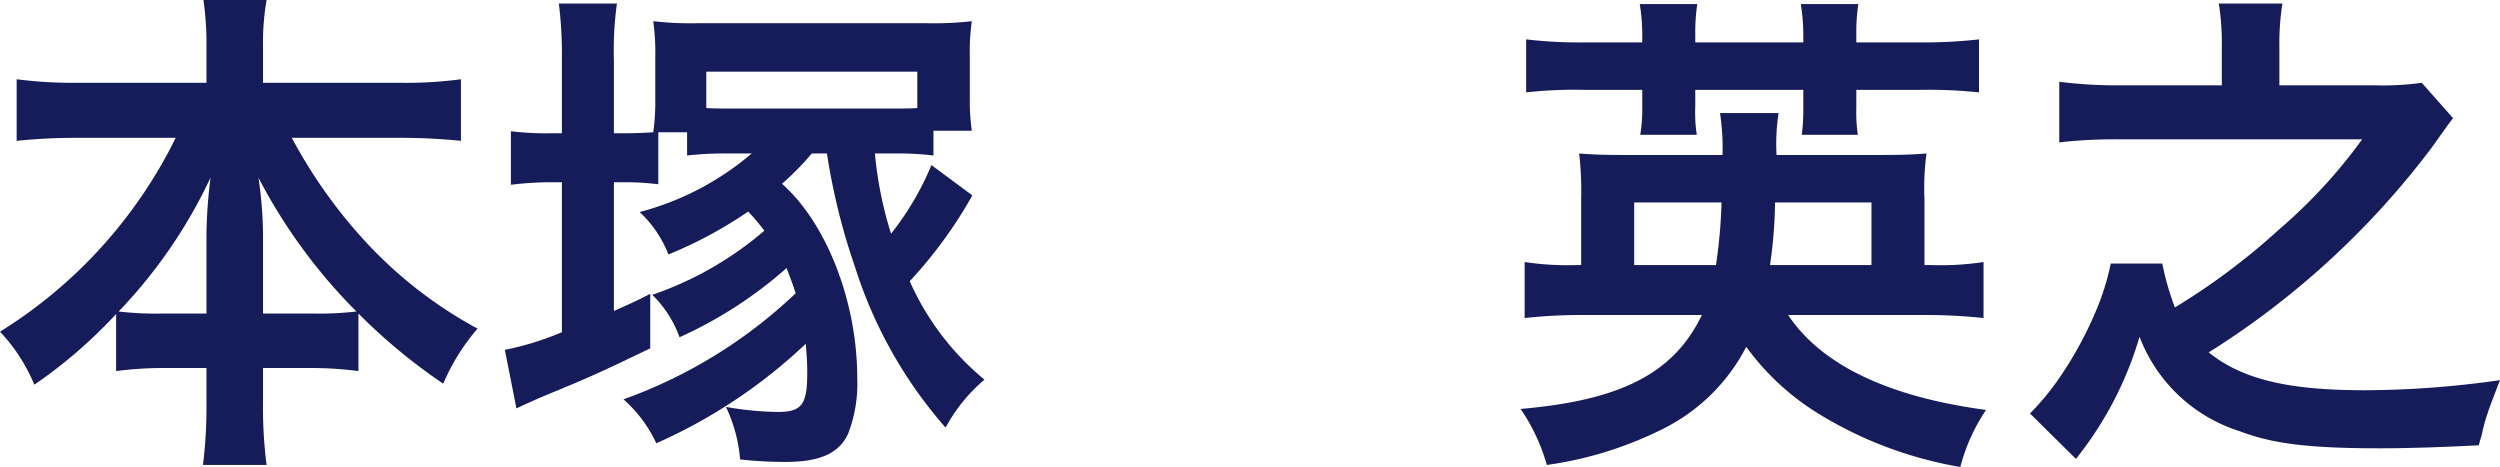
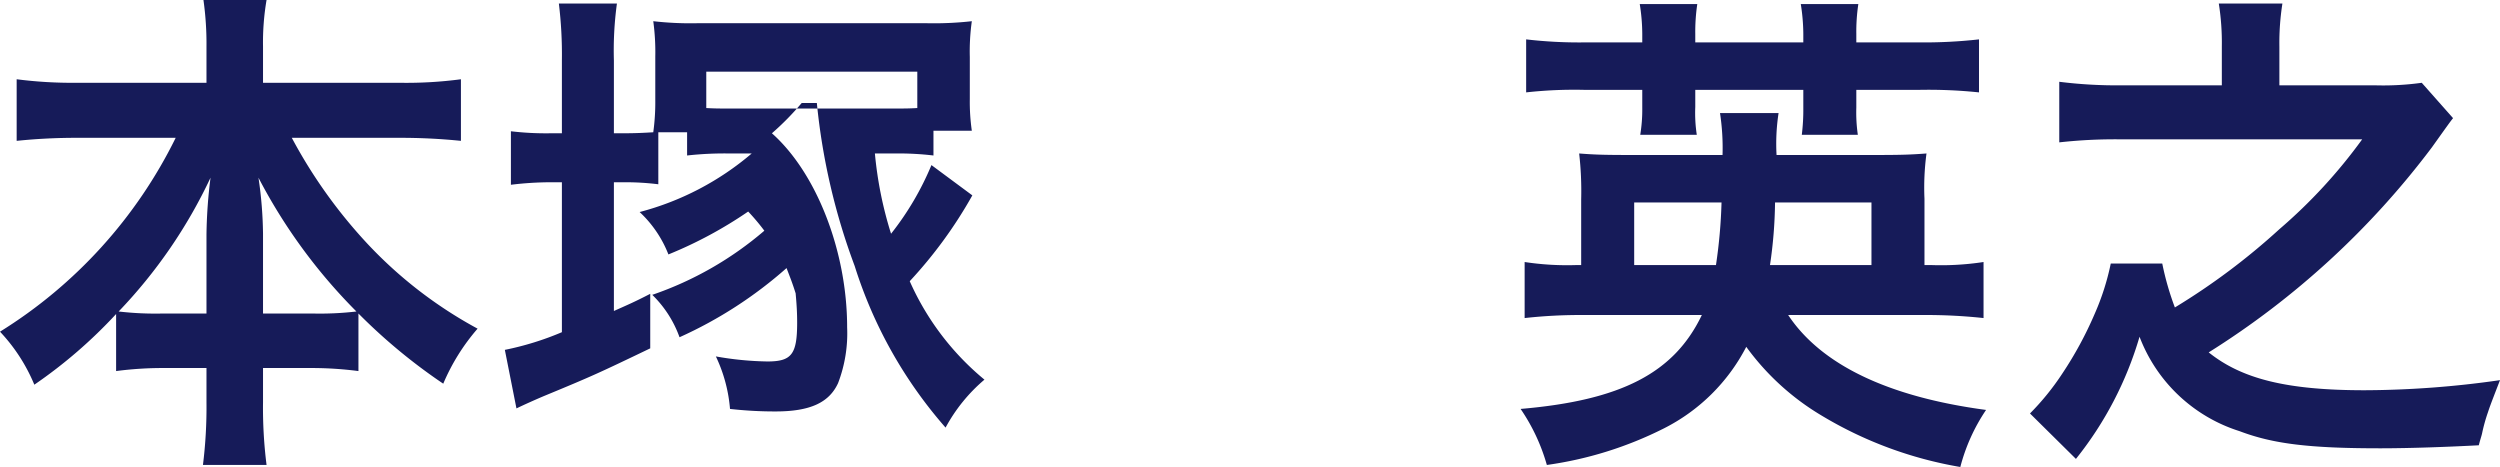
<svg xmlns="http://www.w3.org/2000/svg" width="148.56" height="27.75" viewBox="0 0 148.56 27.75">
-   <path id="パス_113" data-name="パス 113" d="M11.25-17.01A28.213,28.213,0,0,1,.81-5.49,10.341,10.341,0,0,1,2.85-2.34a28.679,28.679,0,0,0,4.86-4.2v3.39a21.462,21.462,0,0,1,3-.18h2.37v2.04a27.7,27.7,0,0,1-.21,3.72h3.78a27.109,27.109,0,0,1-.21-3.72V-3.33h2.67a21.766,21.766,0,0,1,3,.18V-6.57A33.444,33.444,0,0,0,27.15-2.4a12.241,12.241,0,0,1,2.04-3.27,25.669,25.669,0,0,1-6.54-5.04,29.748,29.748,0,0,1-4.5-6.3h6.42a35.433,35.433,0,0,1,3.63.18v-3.66a24.632,24.632,0,0,1-3.63.21H16.44v-2.16a14.977,14.977,0,0,1,.21-2.76H12.9a18.647,18.647,0,0,1,.18,2.79v2.13H5.37a25.99,25.99,0,0,1-3.57-.21v3.66a34.256,34.256,0,0,1,3.57-.18ZM16.44-6.57v-4.74a24.243,24.243,0,0,0-.27-3.33,32.472,32.472,0,0,0,5.82,7.95,18.773,18.773,0,0,1-2.64.12Zm-3.36,0H10.53a18.993,18.993,0,0,1-2.67-.12,29.75,29.75,0,0,0,5.46-7.95,29.377,29.377,0,0,0-.24,3.36Zm32.4-9.51a16.855,16.855,0,0,1-6.66,3.48,6.847,6.847,0,0,1,1.71,2.52,25.039,25.039,0,0,0,4.74-2.55,12.767,12.767,0,0,1,.96,1.14,20.325,20.325,0,0,1-6.66,3.81,6.642,6.642,0,0,1,1.62,2.52,25.189,25.189,0,0,0,6.36-4.11c.24.63.33.84.54,1.5a29.042,29.042,0,0,1-10.23,6.3,7.933,7.933,0,0,1,1.95,2.61,31.3,31.3,0,0,0,8.88-5.91c.06.66.09,1.14.09,1.74,0,1.89-.33,2.31-1.77,2.31a18.87,18.87,0,0,1-3.06-.3,8.946,8.946,0,0,1,.84,3.12,23.823,23.823,0,0,0,2.7.15c2.04,0,3.18-.51,3.72-1.68a8.273,8.273,0,0,0,.54-3.33c0-4.47-1.8-9.15-4.47-11.52a16.346,16.346,0,0,0,1.77-1.8h.9A38.28,38.28,0,0,0,51.6-9.39,26.684,26.684,0,0,0,57,.21a9.869,9.869,0,0,1,2.31-2.85,15.96,15.96,0,0,1-4.44-5.85,26.451,26.451,0,0,0,3.72-5.1l-2.43-1.8a17.187,17.187,0,0,1-2.4,4.08,22.793,22.793,0,0,1-.96-4.77h1.17a17.639,17.639,0,0,1,2.31.12v-1.47h2.28a12.016,12.016,0,0,1-.12-1.89v-2.49a12.874,12.874,0,0,1,.12-2.13,20.119,20.119,0,0,1-2.67.12H42.24a19.392,19.392,0,0,1-2.61-.12,13.656,13.656,0,0,1,.12,2.1v2.58a13.2,13.2,0,0,1-.12,1.92c-.51.03-.99.06-1.8.06h-.54V-21.6a20.61,20.61,0,0,1,.18-3.39H34.02a25.048,25.048,0,0,1,.18,3.36v4.35h-.66a17.732,17.732,0,0,1-2.37-.12v3.18a19.687,19.687,0,0,1,2.37-.15h.66v8.91a17.407,17.407,0,0,1-3.39,1.05L31.5-.93c.3-.15,1.23-.57,1.74-.78C36-2.85,36.39-3.03,39.45-4.5V-7.74c-.99.51-1.29.63-2.16,1.02v-7.65h.57a15.967,15.967,0,0,1,2.07.12v-3.09h1.71v1.38a20.23,20.23,0,0,1,2.52-.12Zm-2.7-4.86H55.32v2.16c-.51.03-.75.03-1.56.03H44.34c-.75,0-1.05,0-1.56-.03Zm72.3,14.46a31.649,31.649,0,0,1,3.6.18V-9.63a16.739,16.739,0,0,1-3.15.18h-.36v-3.93a15.248,15.248,0,0,1,.12-2.7c-.81.06-1.35.09-2.91.09h-6a11.979,11.979,0,0,1,.12-2.49h-3.48a13.7,13.7,0,0,1,.15,2.49H97.56c-1.59,0-2.13-.03-2.91-.09a19.717,19.717,0,0,1,.12,2.73v3.9h-.24a16.76,16.76,0,0,1-3.12-.18V-6.3a30.176,30.176,0,0,1,3.54-.18h6.99c-1.65,3.45-4.8,5.07-10.77,5.58a11.364,11.364,0,0,1,1.56,3.33A22.237,22.237,0,0,0,99.66.27a11.17,11.17,0,0,0,4.92-4.86,15.009,15.009,0,0,0,4.47,4.08,23.635,23.635,0,0,0,8.25,3.06,11,11,0,0,1,1.53-3.39c-5.85-.78-9.81-2.7-11.76-5.64ZM97.92-9.45v-3.72h5.19a30.6,30.6,0,0,1-.33,3.72Zm8.07,0a26.884,26.884,0,0,0,.3-3.72h5.73v3.72ZM98.4-22.68H94.98a27.066,27.066,0,0,1-3.48-.18v3.15a25.923,25.923,0,0,1,3.48-.15H98.4v1.05a9.351,9.351,0,0,1-.12,1.62h3.36a8.6,8.6,0,0,1-.09-1.65v-1.02h6.42v1.08a12,12,0,0,1-.09,1.59h3.33a9.255,9.255,0,0,1-.09-1.62v-1.05h3.72a28.905,28.905,0,0,1,3.57.15v-3.15a29.309,29.309,0,0,1-3.57.18h-3.72v-.51a10.946,10.946,0,0,1,.12-1.77h-3.42a11.745,11.745,0,0,1,.15,1.77v.51h-6.42v-.51a11.19,11.19,0,0,1,.12-1.77H98.25a11.422,11.422,0,0,1,.15,1.77Zm34.44,2.55H126.9a27.4,27.4,0,0,1-3.72-.21v3.6a29.9,29.9,0,0,1,3.66-.18h14.34a30.971,30.971,0,0,1-4.92,5.34,39.868,39.868,0,0,1-6.21,4.65,16.773,16.773,0,0,1-.75-2.61h-3.06a14.746,14.746,0,0,1-.96,3A21.982,21.982,0,0,1,123.36-3a15.21,15.21,0,0,1-1.92,2.37l2.73,2.7a21.066,21.066,0,0,0,3.78-7.26A9.372,9.372,0,0,0,133.89.42c1.98.75,4.11,1.02,8.37,1.02,1.83,0,4.17-.09,5.85-.18.09-.36.18-.6.21-.78a10.272,10.272,0,0,1,.33-1.17c.12-.36.15-.45.72-1.92a57.542,57.542,0,0,1-8.04.6c-4.59,0-7.29-.66-9.27-2.25a49.434,49.434,0,0,0,13.26-12.18c1.05-1.47,1.05-1.47,1.26-1.74l-1.86-2.1a16.712,16.712,0,0,1-2.79.15h-5.67v-2.31a15.132,15.132,0,0,1,.18-2.55h-3.78a14.887,14.887,0,0,1,.18,2.55Z" transform="translate(-0.81 25.2)" fill="#161b59" />
+   <path id="パス_113" data-name="パス 113" d="M11.25-17.01A28.213,28.213,0,0,1,.81-5.49,10.341,10.341,0,0,1,2.85-2.34a28.679,28.679,0,0,0,4.86-4.2v3.39a21.462,21.462,0,0,1,3-.18h2.37v2.04a27.7,27.7,0,0,1-.21,3.72h3.78a27.109,27.109,0,0,1-.21-3.72V-3.33h2.67a21.766,21.766,0,0,1,3,.18V-6.57A33.444,33.444,0,0,0,27.15-2.4a12.241,12.241,0,0,1,2.04-3.27,25.669,25.669,0,0,1-6.54-5.04,29.748,29.748,0,0,1-4.5-6.3h6.42a35.433,35.433,0,0,1,3.63.18v-3.66a24.632,24.632,0,0,1-3.63.21H16.44v-2.16a14.977,14.977,0,0,1,.21-2.76H12.9a18.647,18.647,0,0,1,.18,2.79v2.13H5.37a25.99,25.99,0,0,1-3.57-.21v3.66a34.256,34.256,0,0,1,3.57-.18ZM16.44-6.57v-4.74a24.243,24.243,0,0,0-.27-3.33,32.472,32.472,0,0,0,5.82,7.95,18.773,18.773,0,0,1-2.64.12Zm-3.36,0H10.53a18.993,18.993,0,0,1-2.67-.12,29.75,29.75,0,0,0,5.46-7.95,29.377,29.377,0,0,0-.24,3.36Zm32.4-9.51a16.855,16.855,0,0,1-6.66,3.48,6.847,6.847,0,0,1,1.71,2.52,25.039,25.039,0,0,0,4.74-2.55,12.767,12.767,0,0,1,.96,1.14,20.325,20.325,0,0,1-6.66,3.81,6.642,6.642,0,0,1,1.62,2.52,25.189,25.189,0,0,0,6.36-4.11c.24.63.33.84.54,1.5c.06.66.09,1.14.09,1.74,0,1.89-.33,2.31-1.77,2.31a18.87,18.87,0,0,1-3.06-.3,8.946,8.946,0,0,1,.84,3.12,23.823,23.823,0,0,0,2.7.15c2.04,0,3.18-.51,3.72-1.68a8.273,8.273,0,0,0,.54-3.33c0-4.47-1.8-9.15-4.47-11.52a16.346,16.346,0,0,0,1.77-1.8h.9A38.28,38.28,0,0,0,51.6-9.39,26.684,26.684,0,0,0,57,.21a9.869,9.869,0,0,1,2.31-2.85,15.96,15.96,0,0,1-4.44-5.85,26.451,26.451,0,0,0,3.72-5.1l-2.43-1.8a17.187,17.187,0,0,1-2.4,4.08,22.793,22.793,0,0,1-.96-4.77h1.17a17.639,17.639,0,0,1,2.31.12v-1.47h2.28a12.016,12.016,0,0,1-.12-1.89v-2.49a12.874,12.874,0,0,1,.12-2.13,20.119,20.119,0,0,1-2.67.12H42.24a19.392,19.392,0,0,1-2.61-.12,13.656,13.656,0,0,1,.12,2.1v2.58a13.2,13.2,0,0,1-.12,1.92c-.51.03-.99.06-1.8.06h-.54V-21.6a20.61,20.61,0,0,1,.18-3.39H34.02a25.048,25.048,0,0,1,.18,3.36v4.35h-.66a17.732,17.732,0,0,1-2.37-.12v3.18a19.687,19.687,0,0,1,2.37-.15h.66v8.91a17.407,17.407,0,0,1-3.39,1.05L31.5-.93c.3-.15,1.23-.57,1.74-.78C36-2.85,36.39-3.03,39.45-4.5V-7.74c-.99.51-1.29.63-2.16,1.02v-7.65h.57a15.967,15.967,0,0,1,2.07.12v-3.09h1.71v1.38a20.23,20.23,0,0,1,2.52-.12Zm-2.7-4.86H55.32v2.16c-.51.03-.75.03-1.56.03H44.34c-.75,0-1.05,0-1.56-.03Zm72.3,14.46a31.649,31.649,0,0,1,3.6.18V-9.63a16.739,16.739,0,0,1-3.15.18h-.36v-3.93a15.248,15.248,0,0,1,.12-2.7c-.81.06-1.35.09-2.91.09h-6a11.979,11.979,0,0,1,.12-2.49h-3.48a13.7,13.7,0,0,1,.15,2.49H97.56c-1.59,0-2.13-.03-2.91-.09a19.717,19.717,0,0,1,.12,2.73v3.9h-.24a16.76,16.76,0,0,1-3.12-.18V-6.3a30.176,30.176,0,0,1,3.54-.18h6.99c-1.65,3.45-4.8,5.07-10.77,5.58a11.364,11.364,0,0,1,1.56,3.33A22.237,22.237,0,0,0,99.66.27a11.17,11.17,0,0,0,4.92-4.86,15.009,15.009,0,0,0,4.47,4.08,23.635,23.635,0,0,0,8.25,3.06,11,11,0,0,1,1.53-3.39c-5.85-.78-9.81-2.7-11.76-5.64ZM97.92-9.45v-3.72h5.19a30.6,30.6,0,0,1-.33,3.72Zm8.07,0a26.884,26.884,0,0,0,.3-3.72h5.73v3.72ZM98.4-22.68H94.98a27.066,27.066,0,0,1-3.48-.18v3.15a25.923,25.923,0,0,1,3.48-.15H98.4v1.05a9.351,9.351,0,0,1-.12,1.62h3.36a8.6,8.6,0,0,1-.09-1.65v-1.02h6.42v1.08a12,12,0,0,1-.09,1.59h3.33a9.255,9.255,0,0,1-.09-1.62v-1.05h3.72a28.905,28.905,0,0,1,3.57.15v-3.15a29.309,29.309,0,0,1-3.57.18h-3.72v-.51a10.946,10.946,0,0,1,.12-1.77h-3.42a11.745,11.745,0,0,1,.15,1.77v.51h-6.42v-.51a11.19,11.19,0,0,1,.12-1.77H98.25a11.422,11.422,0,0,1,.15,1.77Zm34.44,2.55H126.9a27.4,27.4,0,0,1-3.72-.21v3.6a29.9,29.9,0,0,1,3.66-.18h14.34a30.971,30.971,0,0,1-4.92,5.34,39.868,39.868,0,0,1-6.21,4.65,16.773,16.773,0,0,1-.75-2.61h-3.06a14.746,14.746,0,0,1-.96,3A21.982,21.982,0,0,1,123.36-3a15.21,15.21,0,0,1-1.92,2.37l2.73,2.7a21.066,21.066,0,0,0,3.78-7.26A9.372,9.372,0,0,0,133.89.42c1.98.75,4.11,1.02,8.37,1.02,1.83,0,4.17-.09,5.85-.18.09-.36.18-.6.21-.78a10.272,10.272,0,0,1,.33-1.17c.12-.36.15-.45.72-1.92a57.542,57.542,0,0,1-8.04.6c-4.59,0-7.29-.66-9.27-2.25a49.434,49.434,0,0,0,13.26-12.18c1.05-1.47,1.05-1.47,1.26-1.74l-1.86-2.1a16.712,16.712,0,0,1-2.79.15h-5.67v-2.31a15.132,15.132,0,0,1,.18-2.55h-3.78a14.887,14.887,0,0,1,.18,2.55Z" transform="translate(-0.81 25.2)" fill="#161b59" />
</svg>